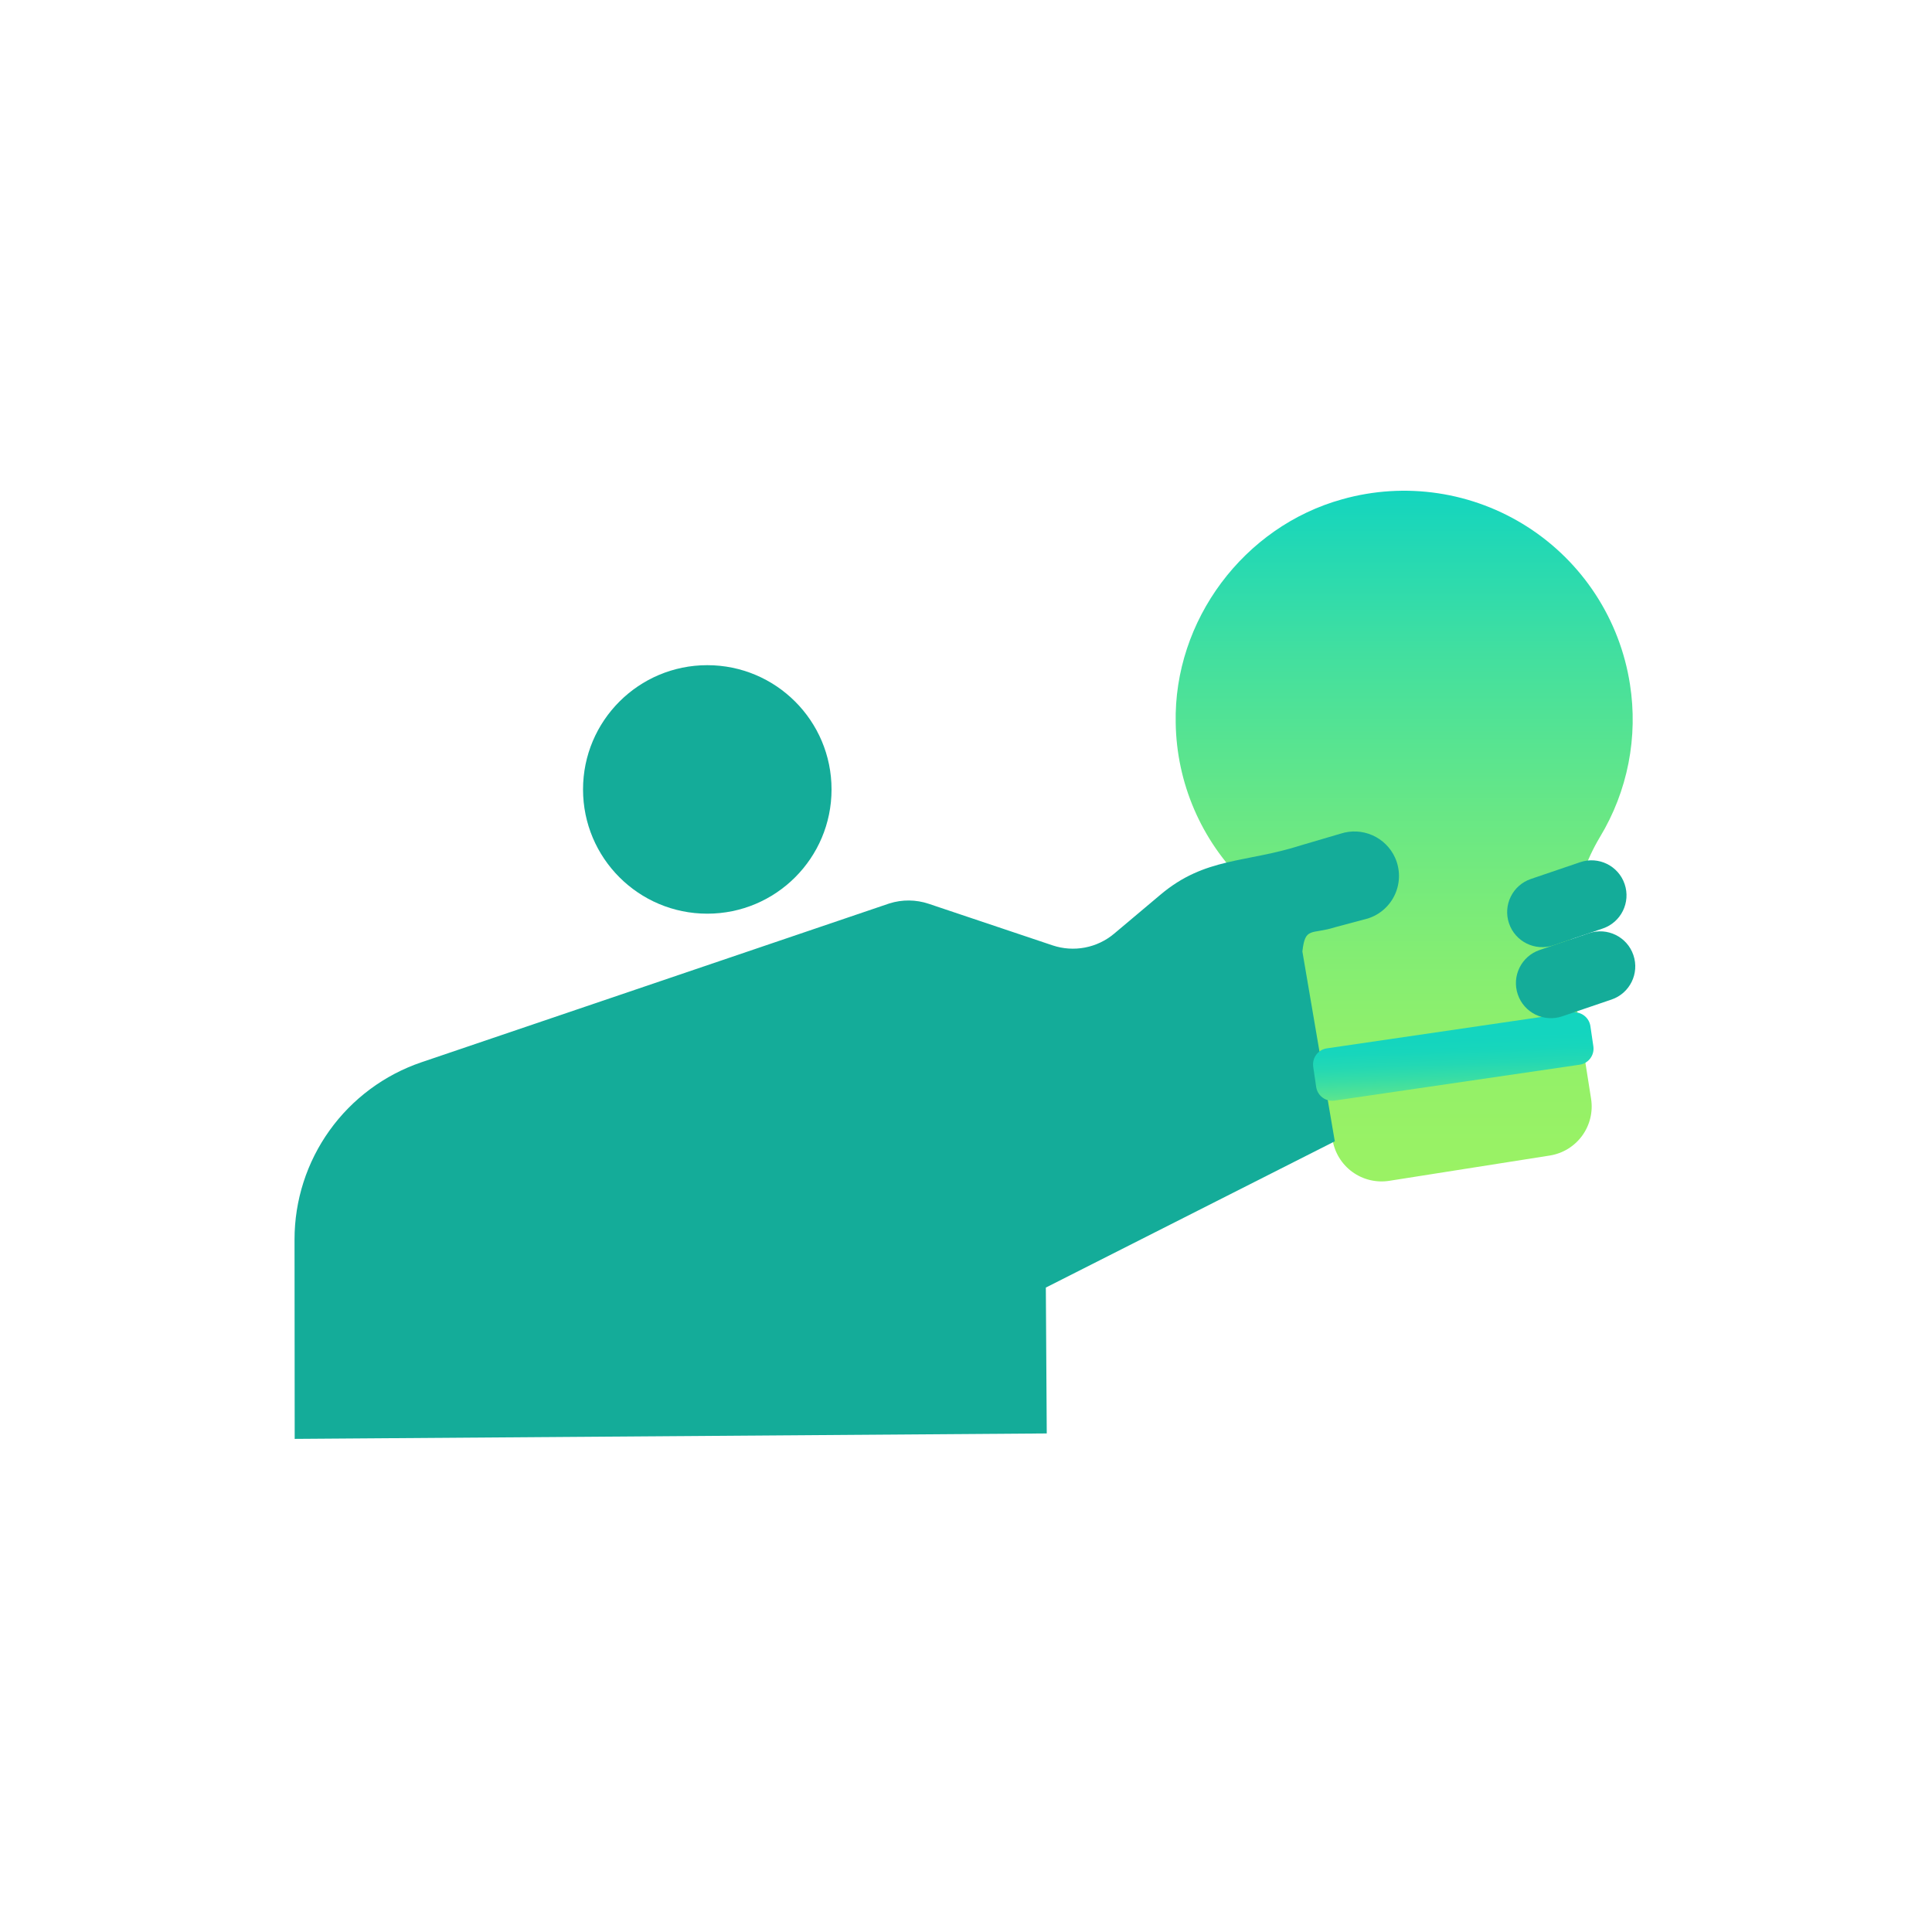
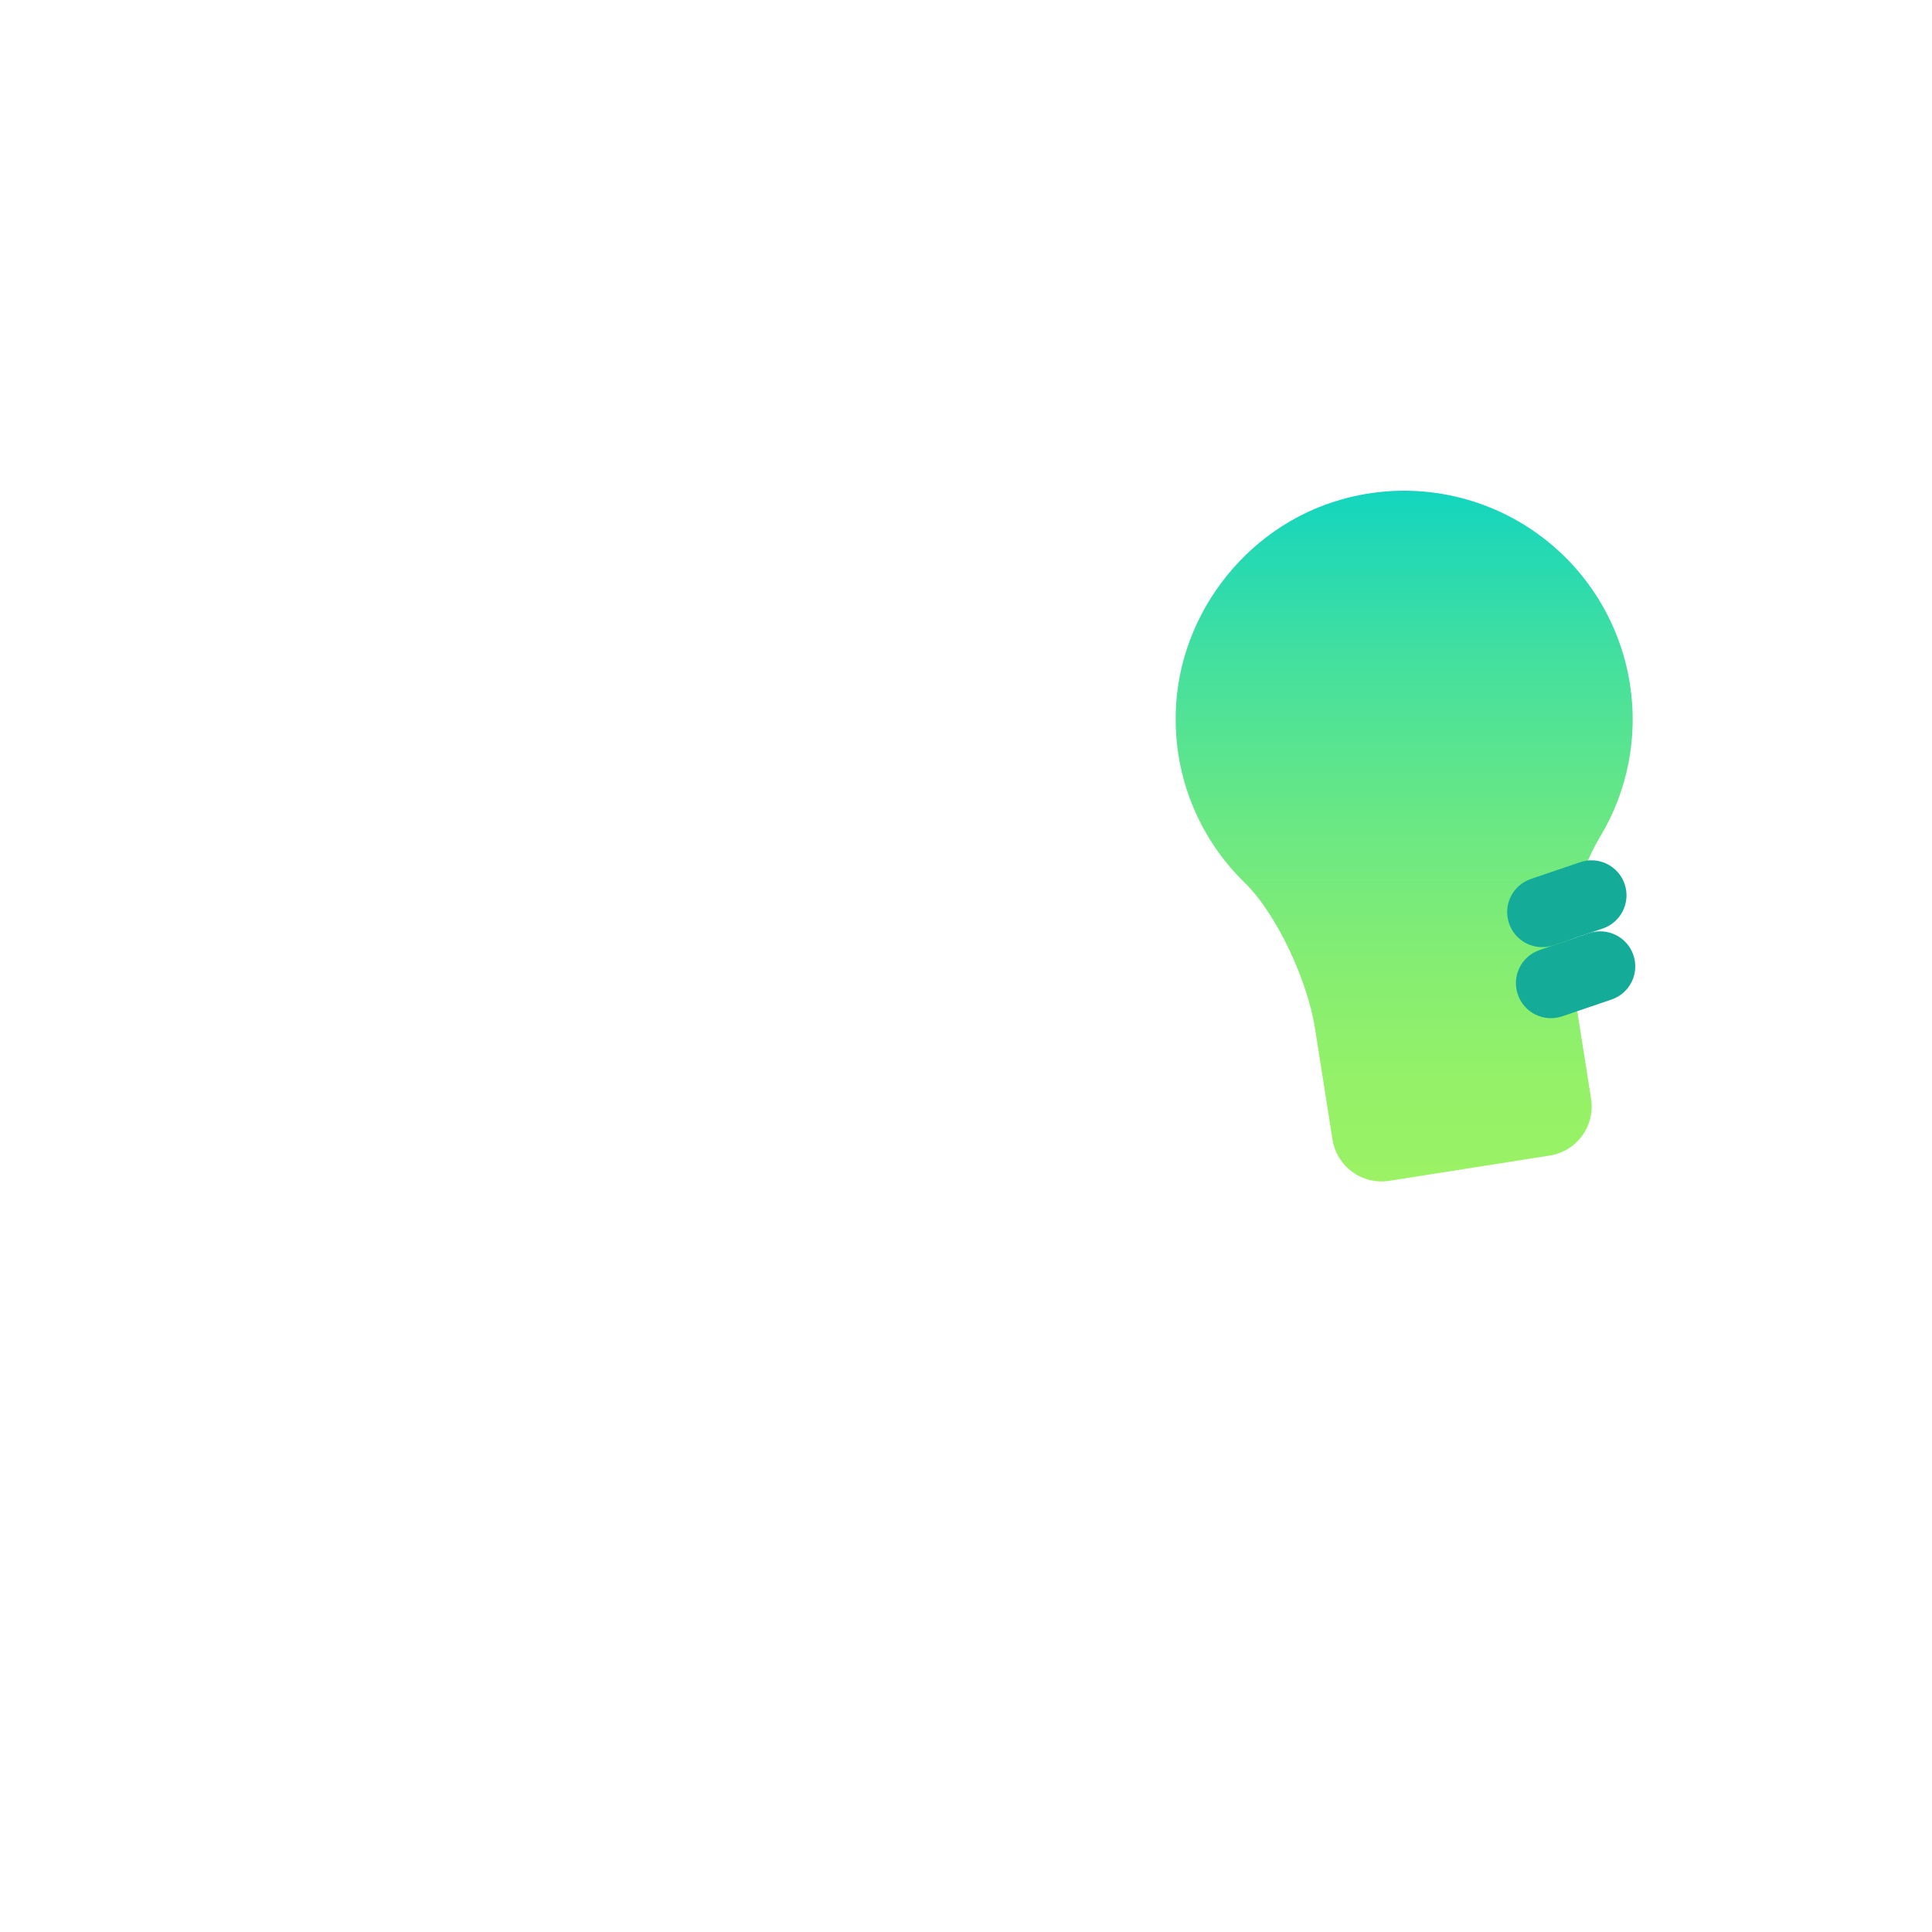
<svg xmlns="http://www.w3.org/2000/svg" width="596" height="596" viewBox="0 0 596 596" fill="none">
  <path d="M502.81 211C501.272 201.159 497.667 191.756 492.231 183.41C486.796 175.064 479.653 167.964 471.275 162.579C462.896 157.193 453.471 153.644 443.622 152.166C433.772 150.687 423.721 151.312 414.13 154C383.7 162.4 362.04 191.39 362.69 223C362.964 241.533 370.564 259.205 383.83 272.15C394.1 282.15 403.42 302.91 405.65 317.15L411.06 351.52C411.692 355.532 413.892 359.129 417.175 361.52C420.459 363.911 424.557 364.9 428.57 364.27L478.08 356.47C482.092 355.838 485.689 353.638 488.08 350.355C490.471 347.071 491.46 342.973 490.83 338.96L485.55 305.43C483 289.24 485.14 272.28 493.55 258.24C502.118 244.081 505.398 227.346 502.81 211Z" fill="url(#paint0_linear_442_20258)" />
-   <path d="M90.86 382.35C90.86 370.294 94.634 358.541 101.654 348.739C108.674 338.938 118.586 331.581 130 327.7L274.36 278.7C278.317 277.451 282.567 277.489 286.5 278.81L324.72 291.64C327.933 292.713 331.368 292.943 334.695 292.307C338.022 291.672 341.13 290.192 343.72 288.01L357.98 276.01C371.81 264.34 384.28 266.27 401.5 260.72L413.61 257.16C416.823 256.126 420.303 256.309 423.389 257.673C426.475 259.038 428.953 261.488 430.35 264.56C431.149 266.328 431.564 268.245 431.57 270.185C431.575 272.125 431.171 274.044 430.382 275.816C429.594 277.589 428.439 279.175 426.995 280.469C425.55 281.764 423.848 282.739 422 283.33L411.9 286.03C404.48 288.38 402.64 285.78 401.77 293.52L411.77 352.08L322.63 397.2L322.91 442.2L90.91 443.88L90.86 382.35Z" fill="#14AC99" />
-   <path d="M218.19 281.86C239.359 281.86 256.52 264.699 256.52 243.53C256.52 222.361 239.359 205.2 218.19 205.2C197.021 205.2 179.86 222.361 179.86 243.53C179.86 264.699 197.021 281.86 218.19 281.86Z" fill="#14AC99" />
-   <path d="M484.949 312.333L409.335 323.404C406.603 323.804 404.712 326.344 405.112 329.076L406.023 335.3C406.423 338.032 408.963 339.923 411.695 339.522L487.309 328.451C490.041 328.051 491.932 325.512 491.532 322.78L490.62 316.556C490.22 313.824 487.681 311.933 484.949 312.333Z" fill="url(#paint1_linear_442_20258)" />
  <path d="M501.184 272.729L501.181 272.72C499.26 267.073 493.125 264.053 487.478 265.974L472.264 271.15C466.617 273.072 463.597 279.207 465.518 284.854L465.522 284.863C467.443 290.51 473.578 293.53 479.225 291.609L494.438 286.433C500.085 284.511 503.105 278.376 501.184 272.729Z" fill="#14AC99" />
  <path d="M503.885 294.642L503.882 294.633C501.961 288.986 495.826 285.966 490.179 287.887L474.965 293.063C469.319 294.985 466.298 301.12 468.22 306.766L468.223 306.776C470.144 312.423 476.279 315.443 481.926 313.522L497.139 308.345C502.786 306.424 505.806 300.289 503.885 294.642Z" fill="#14AC99" />
  <defs>
    <linearGradient id="paint0_linear_442_20258" x1="433.18" y1="364.4" x2="433.18" y2="151.42" gradientUnits="userSpaceOnUse">
      <stop offset="0.01" stop-color="#9AF264" />
      <stop offset="0.15" stop-color="#94F168" />
      <stop offset="0.33" stop-color="#83ED73" />
      <stop offset="0.54" stop-color="#67E786" />
      <stop offset="0.77" stop-color="#41DFA0" />
      <stop offset="1" stop-color="#13D5BF" />
    </linearGradient>
    <linearGradient id="paint1_linear_442_20258" x1="456.555" y1="344.348" x2="455.692" y2="319.488" gradientUnits="userSpaceOnUse">
      <stop offset="0.01" stop-color="#9AF264" />
      <stop offset="0.14" stop-color="#78EB7B" />
      <stop offset="0.31" stop-color="#54E393" />
      <stop offset="0.49" stop-color="#37DDA6" />
      <stop offset="0.66" stop-color="#23D8B4" />
      <stop offset="0.83" stop-color="#17D6BC" />
      <stop offset="1" stop-color="#13D5BF" />
    </linearGradient>
  </defs>
</svg>